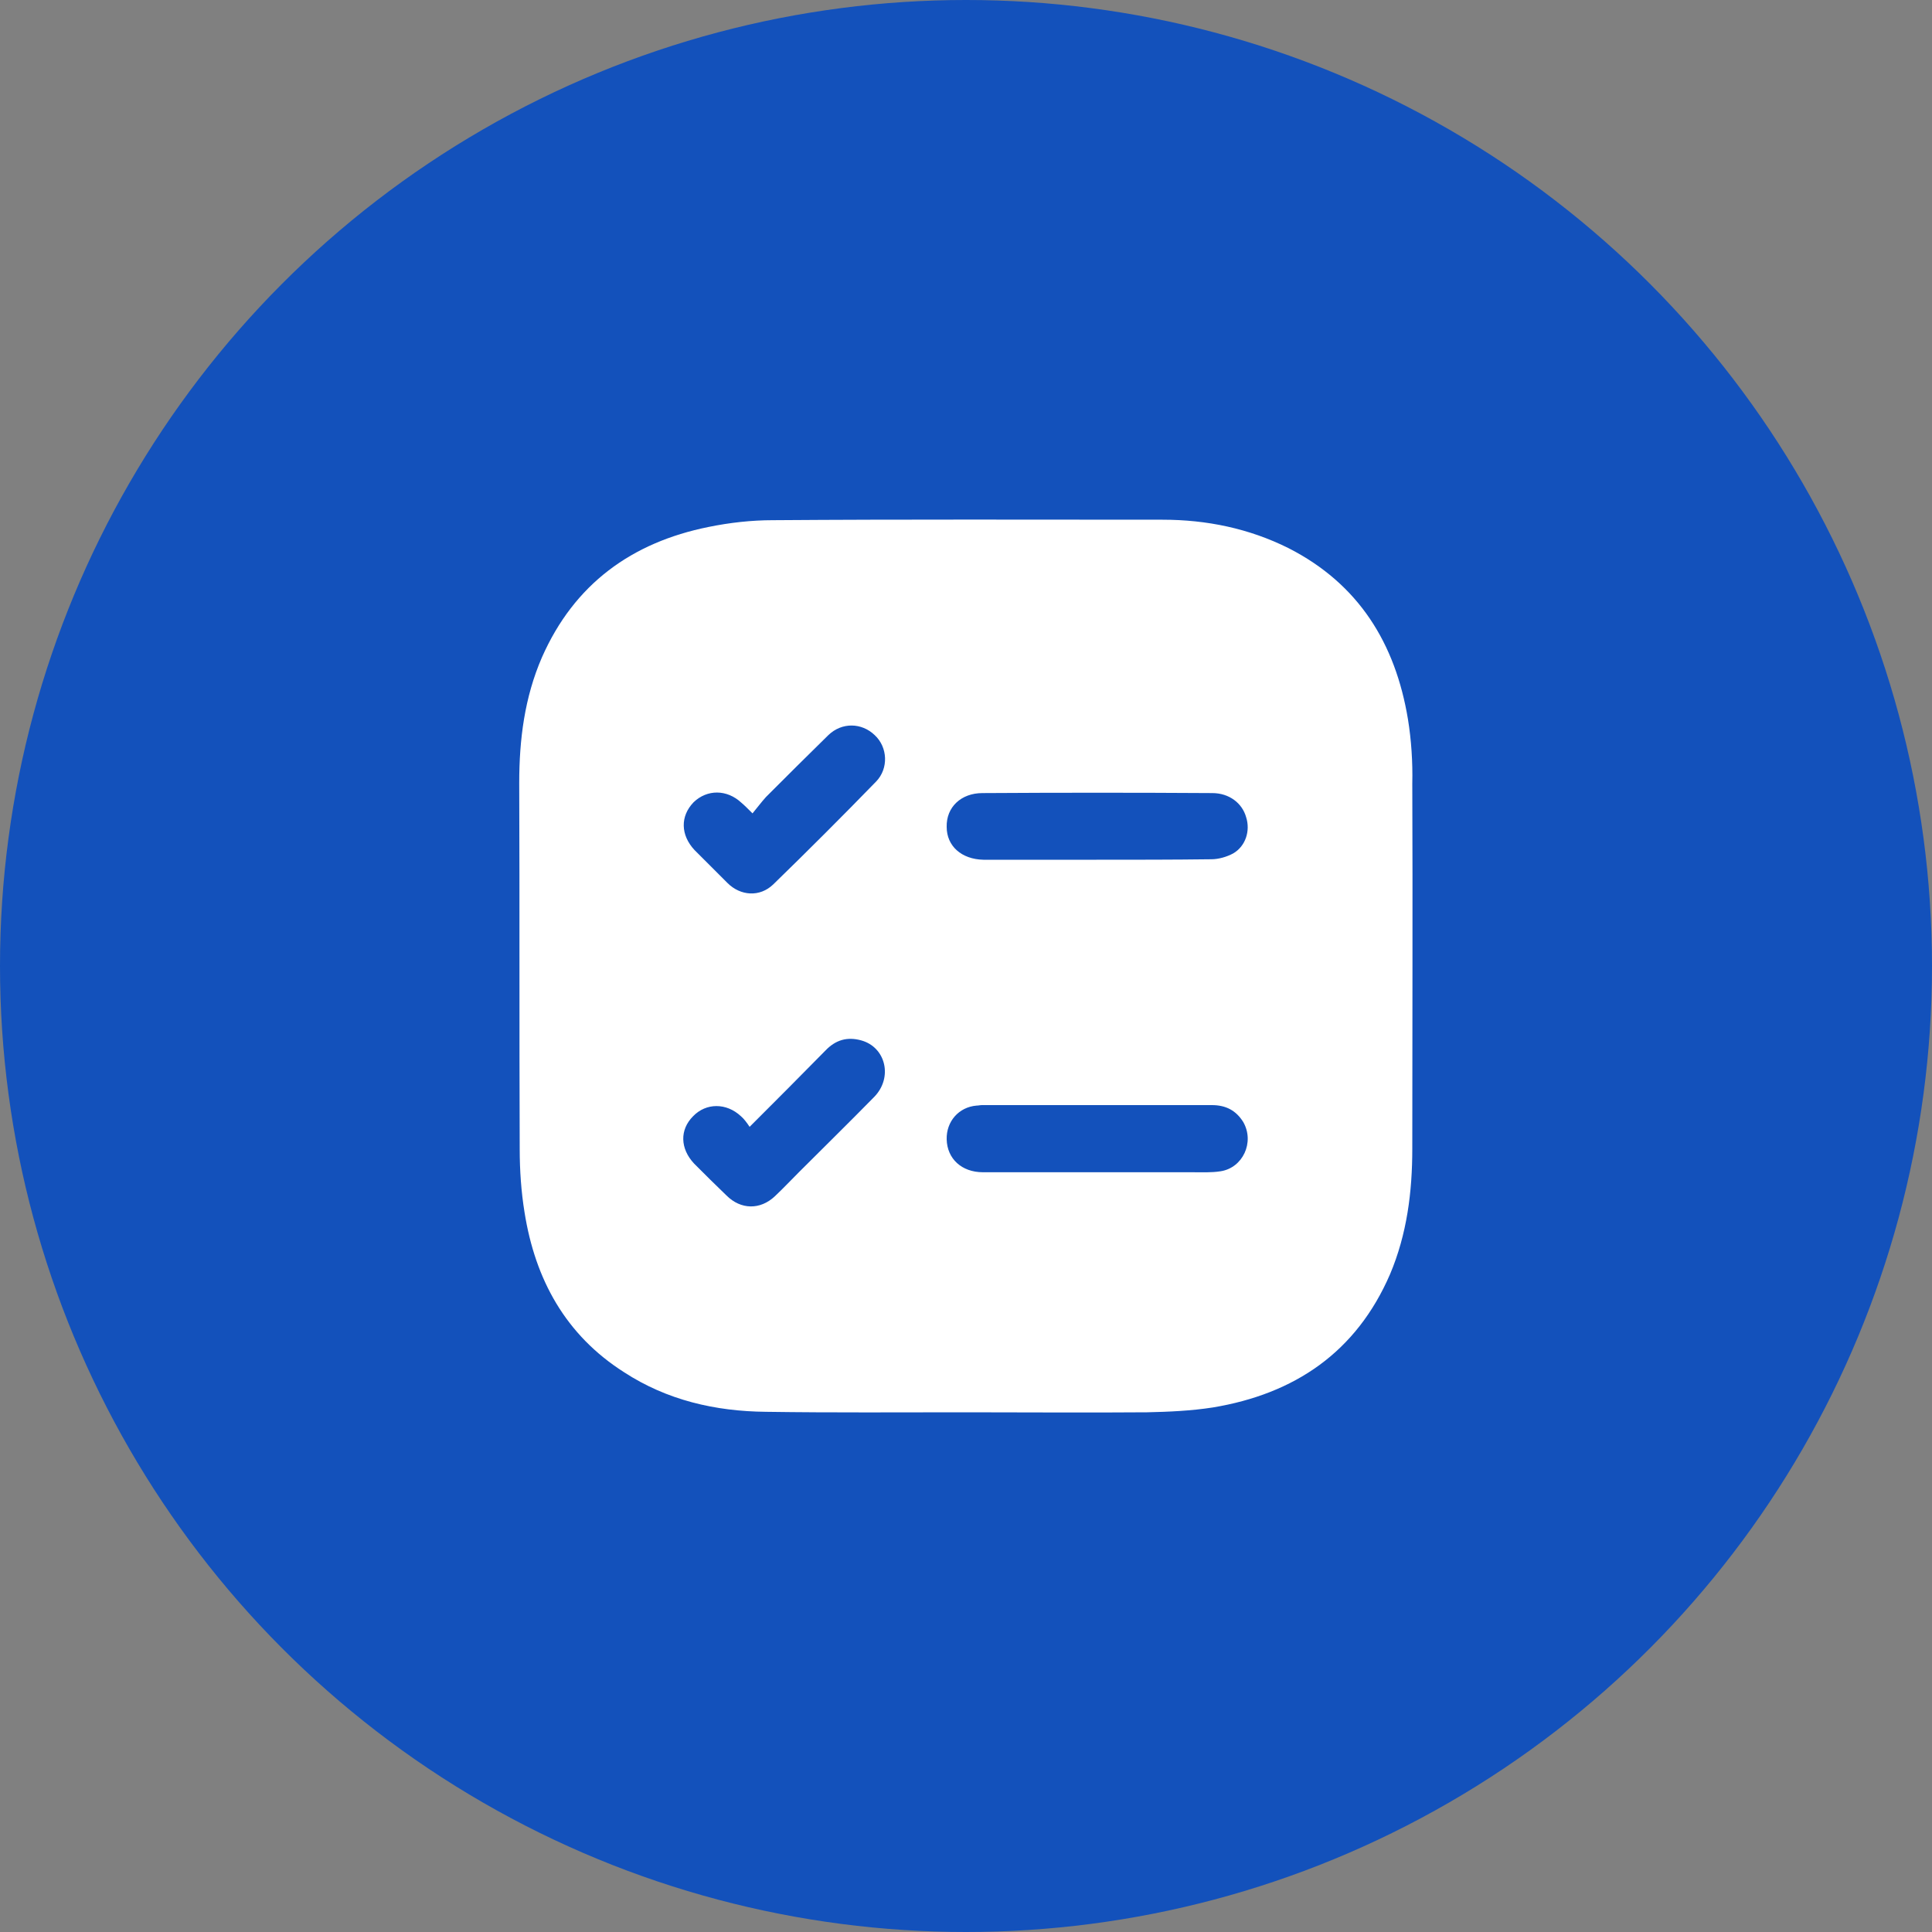
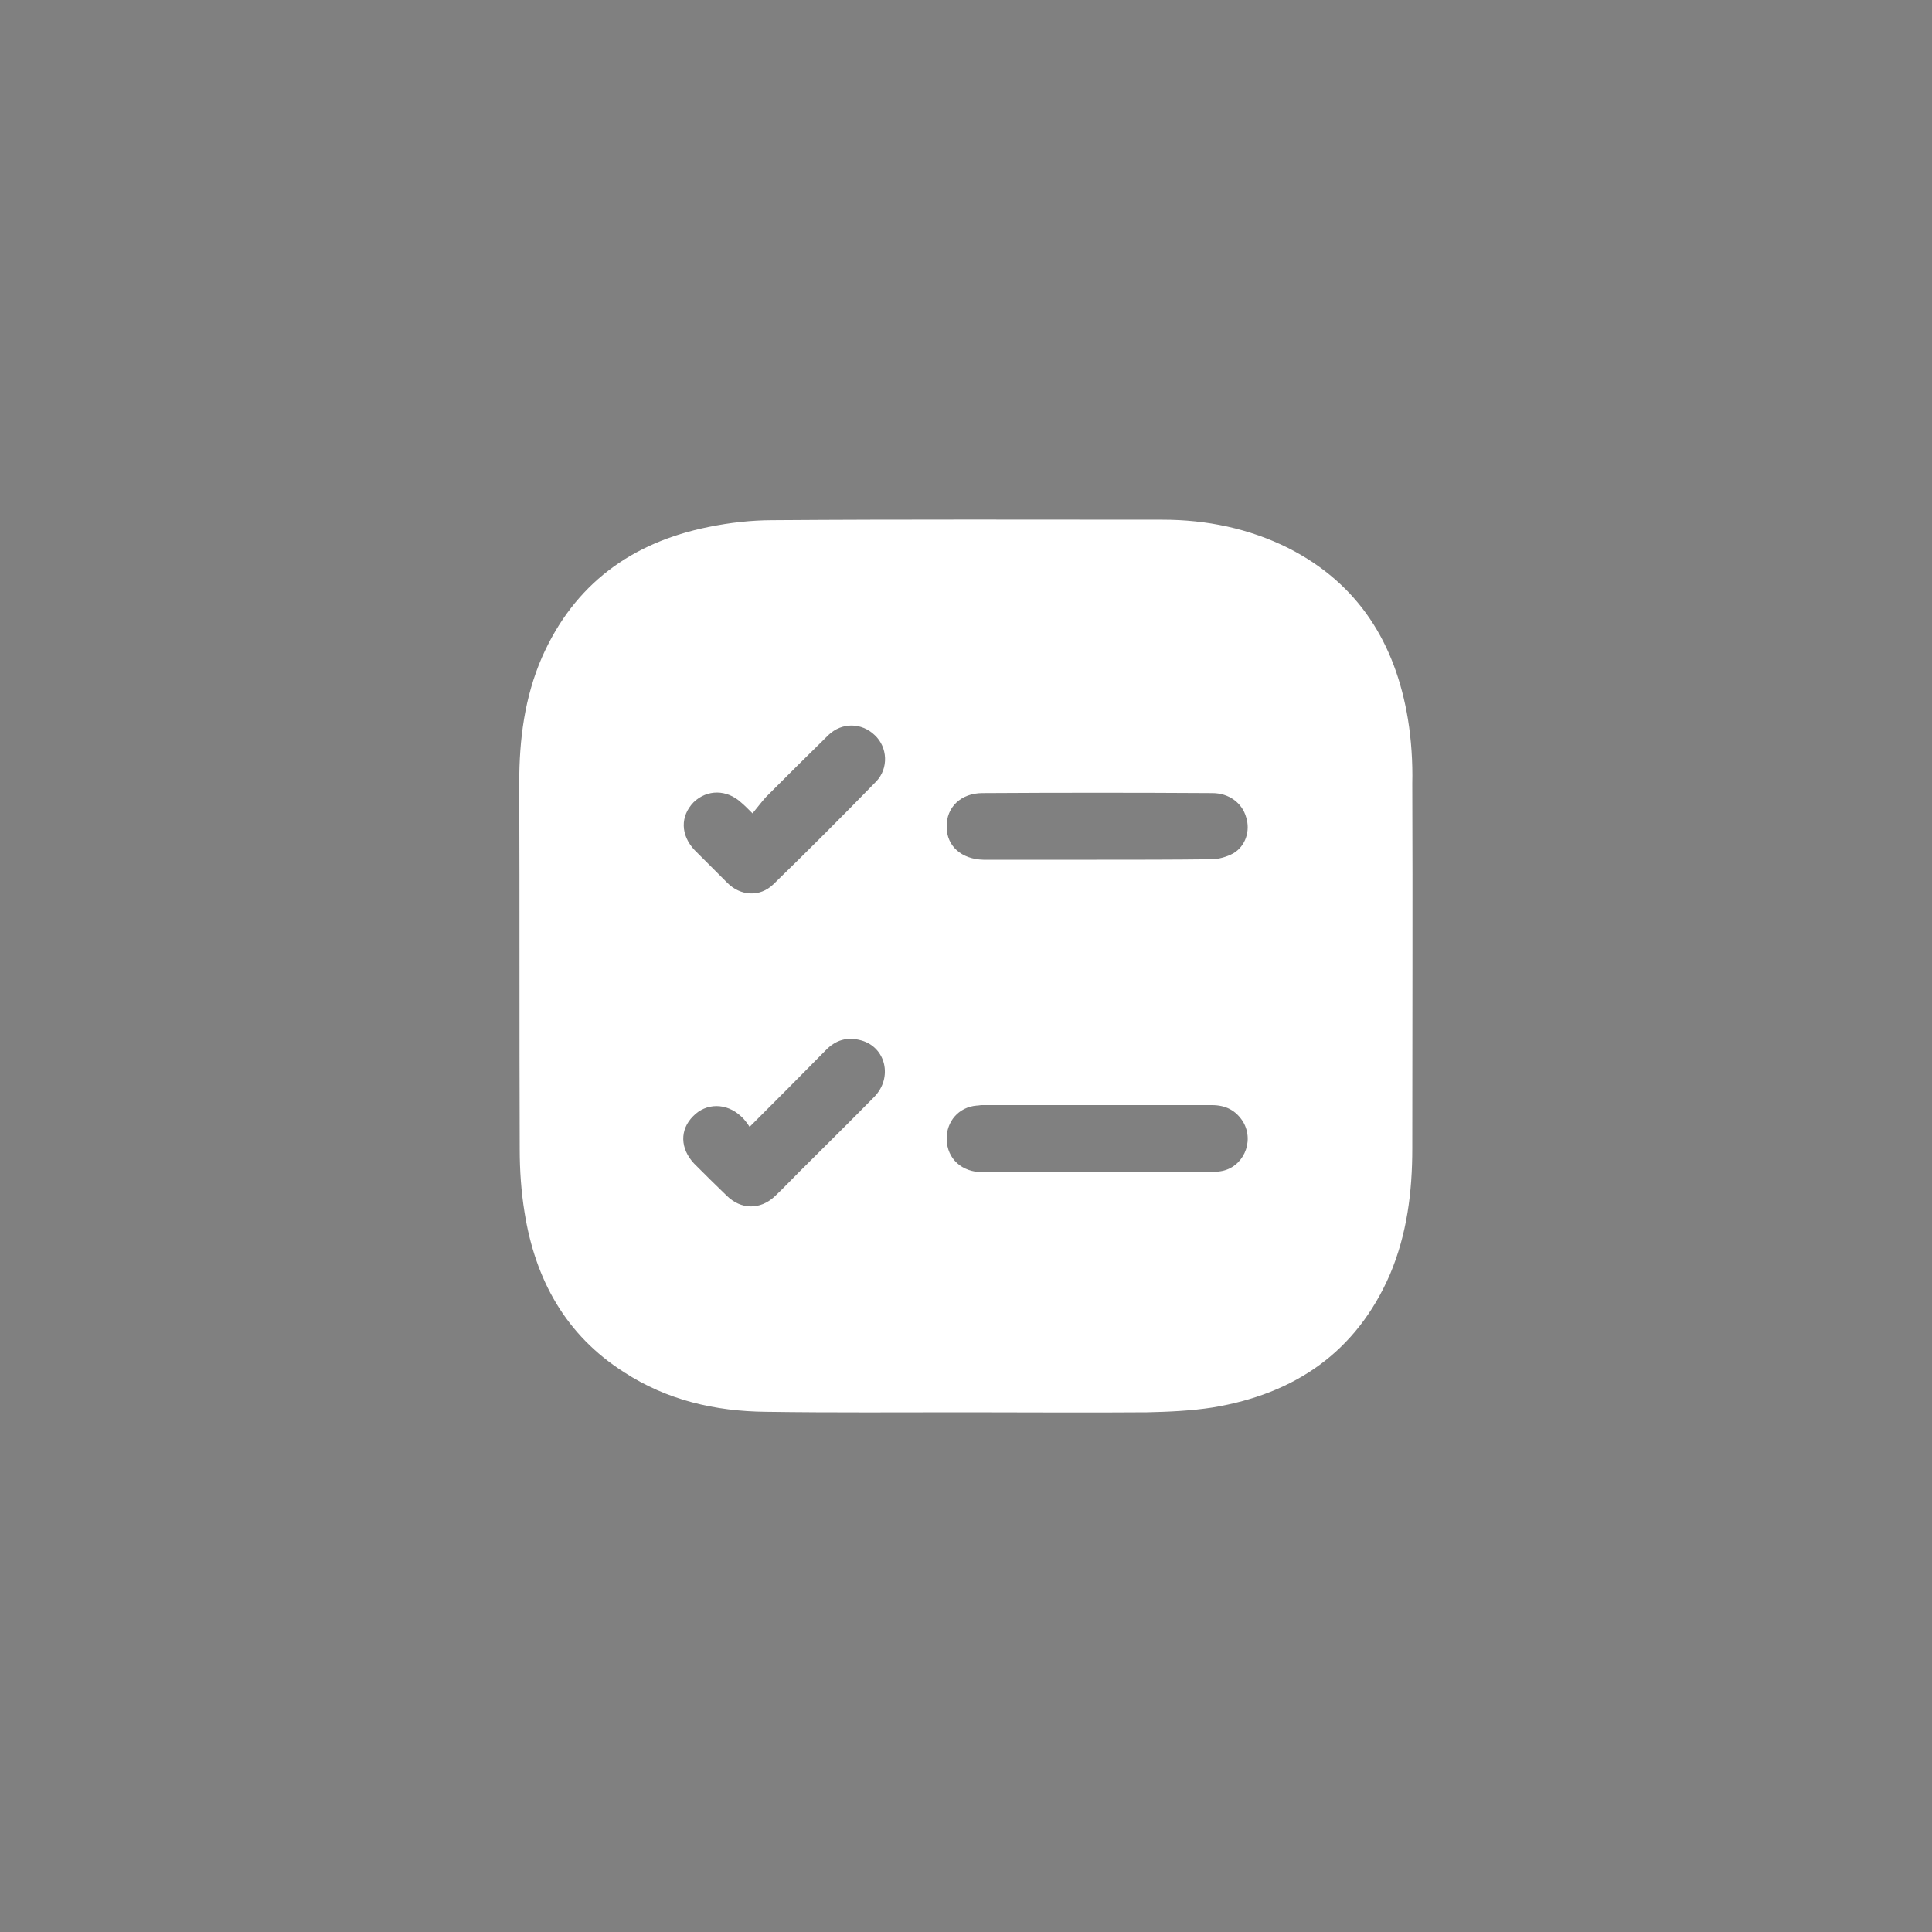
<svg xmlns="http://www.w3.org/2000/svg" version="1.1" id="Layer_1" x="0px" y="0px" viewBox="0 0 40 40" style="enable-background:new 0 0 40 40;" xml:space="preserve">
  <rect x="0" y="0" width="40" height="40" fill="#808080" stroke="none" />
  <style type="text/css">
	.st0{fill:#071D41;}
	.st1{fill:#1351BB;}
	.st2{fill:#FFFFFF;}
</style>
-   <circle class="st1" cx="20" cy="20" r="20" />
  <g>
    <path class="st2" d="M29.15,14.89c-0.26-1.57-1.02-2.8-2.47-3.54c-0.82-0.41-1.7-0.59-2.61-0.59c-2.69,0-5.38-0.01-8.07,0.01   c-0.44,0-0.89,0.05-1.33,0.14c-1.59,0.32-2.78,1.18-3.45,2.7c-0.36,0.83-0.47,1.7-0.47,2.6c0.01,2.53,0,5.05,0.01,7.58   c0,0.44,0.03,0.88,0.1,1.31c0.22,1.39,0.85,2.54,2.06,3.31c0.89,0.58,1.89,0.81,2.94,0.82c1.38,0.02,2.76,0.01,4.13,0.01   c1.25,0,2.5,0.01,3.76,0c0.45-0.01,0.91-0.03,1.36-0.1c1.69-0.28,2.97-1.14,3.67-2.76c0.35-0.83,0.46-1.7,0.46-2.6   c0-2.52,0.01-5.04,0-7.56C29.25,15.78,29.22,15.32,29.15,14.89z M18.1,22.71c-0.51,0.52-1.04,1.04-1.56,1.56   c-0.16,0.16-0.32,0.33-0.5,0.5c-0.3,0.28-0.7,0.28-1-0.02c-0.23-0.22-0.44-0.43-0.67-0.66c-0.29-0.31-0.3-0.7-0.02-0.98   c0.27-0.28,0.69-0.28,0.99,0c0.06,0.05,0.12,0.13,0.18,0.22c0.55-0.55,1.06-1.06,1.57-1.58c0.21-0.22,0.45-0.29,0.74-0.21   C18.34,21.68,18.49,22.31,18.1,22.71z M18.14,16.18c-0.7,0.72-1.41,1.43-2.13,2.13c-0.28,0.27-0.68,0.24-0.95-0.03l-0.68-0.68   c-0.29-0.31-0.3-0.7-0.02-0.99c0.28-0.27,0.69-0.27,0.99,0.01c0.06,0.05,0.13,0.12,0.23,0.22c0.1-0.12,0.18-0.23,0.28-0.34   c0.43-0.43,0.86-0.86,1.29-1.28c0.28-0.27,0.69-0.26,0.96,0C18.38,15.47,18.4,15.91,18.14,16.18z M25.27,24.25   c-0.19,0.03-0.39,0.02-0.59,0.02h-4.33c-0.44,0-0.74-0.28-0.75-0.68c-0.01-0.37,0.25-0.67,0.62-0.7c0.04,0,0.07-0.01,0.11-0.01   h4.76c0.29,0,0.5,0.11,0.65,0.35C25.98,23.65,25.73,24.18,25.27,24.25z M25.53,17.67c-0.13,0.07-0.3,0.12-0.45,0.12   c-0.79,0.01-1.59,0.01-2.38,0.01h-2.34c-0.45-0.01-0.76-0.28-0.76-0.68c-0.01-0.41,0.3-0.7,0.74-0.7c1.59-0.01,3.18-0.01,4.76,0   c0.35,0,0.62,0.21,0.7,0.5C25.89,17.2,25.79,17.52,25.53,17.67z" />
  </g>
</svg>